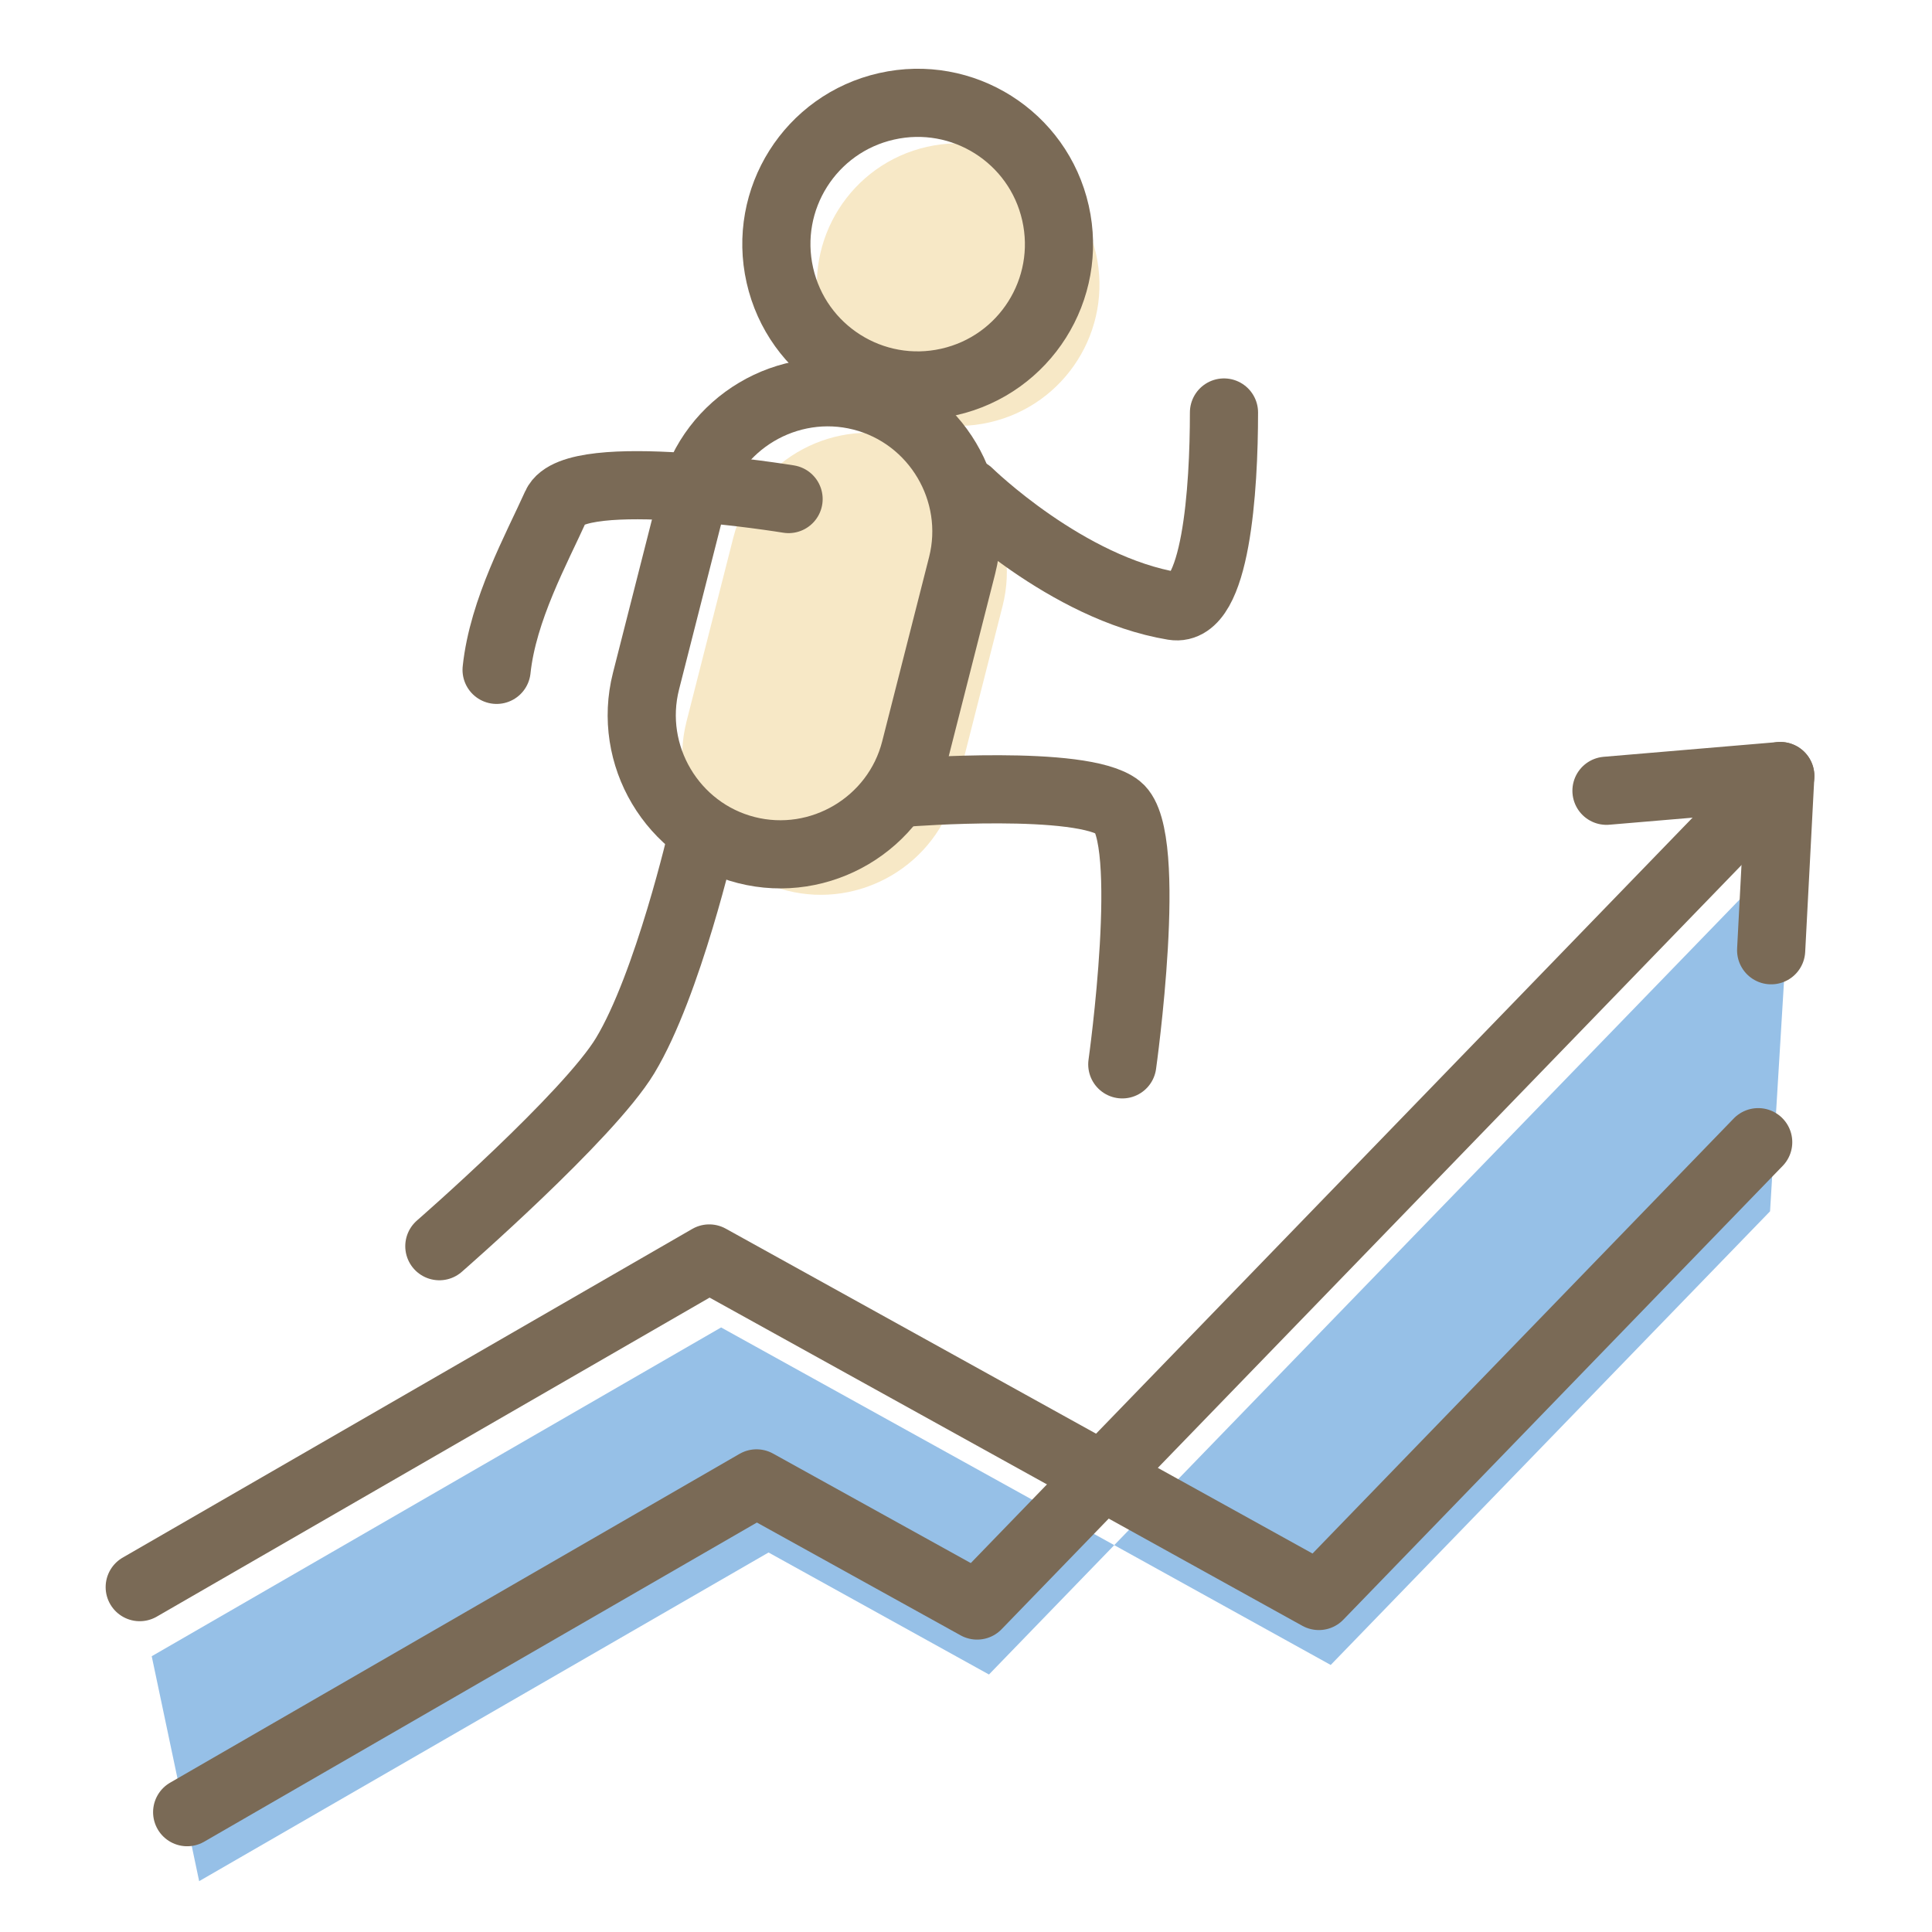
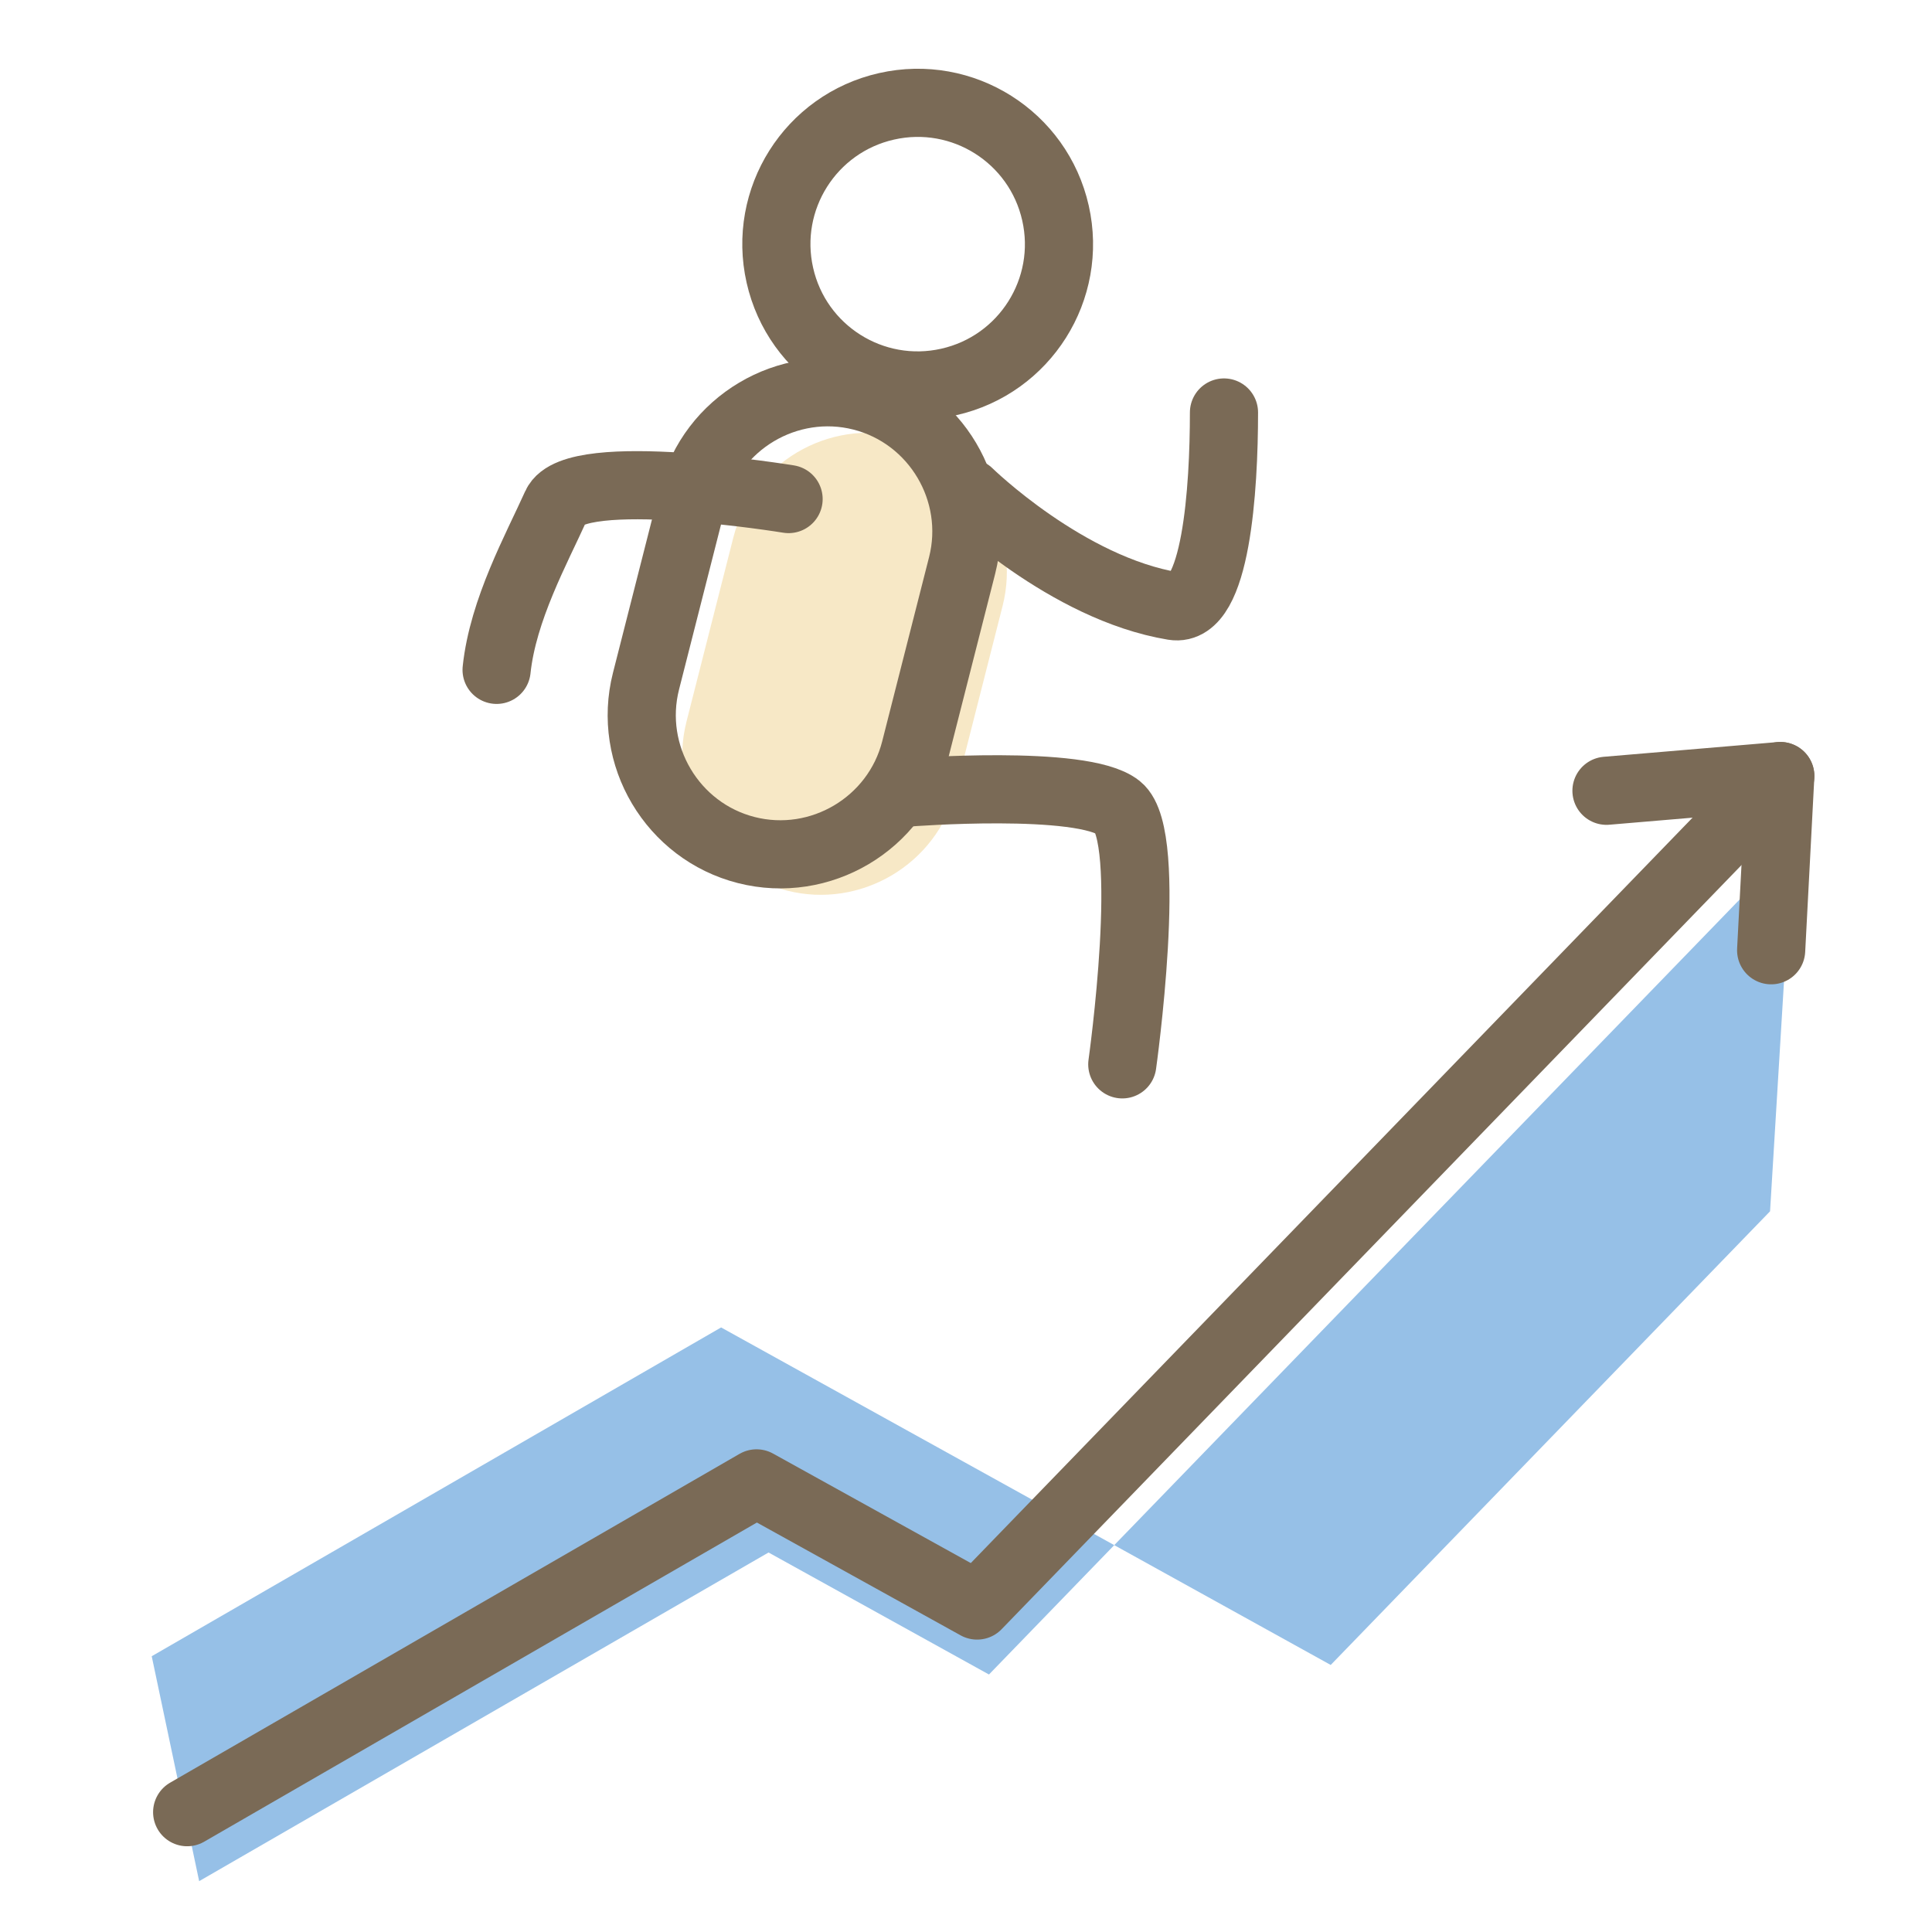
<svg xmlns="http://www.w3.org/2000/svg" id="_レイヤー_2" data-name="レイヤー 2" viewBox="0 0 141.73 141.73">
  <defs>
    <style>
      .cls-1, .cls-2, .cls-3 {
        fill: none;
      }

      .cls-4 {
        fill: #f7e8c6;
      }

      .cls-5 {
        fill: #96c0e7;
      }

      .cls-2 {
        stroke: #7a6a56;
        stroke-linecap: round;
        stroke-linejoin: round;
        stroke-width: 5px;
      }

      .cls-3 {
        clip-path: url(#clippath);
      }
    </style>
    <clipPath id="clippath">
      <rect class="cls-1" width="141.73" height="141.73" />
    </clipPath>
  </defs>
  <g id="illustration">
    <g class="cls-3">
      <g>
-         <path class="cls-4" d="m80.4,18.6c1.26,5.58-2.24,11.13-7.83,12.39-5.58,1.26-11.13-2.24-12.39-7.83-1.26-5.58,2.24-11.13,7.83-12.39,5.58-1.26,11.13,2.24,12.39,7.83Z" />
        <g>
          <polygon class="cls-5" points="11.13 121.5 14.61 138 56.38 113.89 72.55 122.84 81.74 113.35 52.9 97.38 11.13 121.5" />
          <polygon class="cls-5" points="81.74 113.35 97.62 122.14 129.85 88.86 131.48 62 81.74 113.35" />
        </g>
        <path class="cls-4" d="m57.72,65.33h0c-5.43-1.38-8.74-6.96-7.36-12.39l3.44-13.52c1.38-5.43,6.96-8.74,12.39-7.36h0c5.43,1.38,8.74,6.96,7.36,12.39l-3.44,13.52c-1.38,5.43-6.96,8.74-12.39,7.36Z" />
        <g>
          <g>
            <path class="cls-2" d="m77.43,15.63c1.26,5.58-2.24,11.13-7.83,12.39-5.58,1.26-11.13-2.24-12.39-7.83-1.26-5.58,2.24-11.13,7.83-12.39,5.58-1.26,11.13,2.24,12.39,7.83Z" />
            <path class="cls-2" d="m54.75,62.36h0c-5.43-1.38-8.74-6.96-7.36-12.39l3.44-13.52c1.38-5.43,6.96-8.74,12.39-7.36h0c5.43,1.38,8.74,6.96,7.36,12.39l-3.44,13.52c-1.38,5.43-6.96,8.74-12.39,7.36Z" />
-             <path class="cls-2" d="m51.53,61.26s-2.52,10.97-5.67,16.18c-2.68,4.44-13.63,13.98-13.63,13.98" />
            <path class="cls-2" d="m71.07,36.15s7.17,7.02,15.02,8.31c3.13.51,3.7-8.61,3.7-14.2" />
            <path class="cls-2" d="m57.85,36.61s-15.69-2.57-17.05.47c-1.44,3.2-3.9,7.63-4.37,12.06" />
            <path class="cls-2" d="m66.58,58.14s12.83-1,15.46,1.1c2.64,2.11.29,18.84.29,18.84" />
          </g>
          <polyline class="cls-2" points="129.93 69.71 130.6 56.93 117.85 58.01" />
-           <polyline class="cls-2" points="10.25 116.43 52.03 92.32 96.75 117.08 128.98 83.79" />
          <polyline class="cls-2" points="13.73 132.94 55.5 108.82 71.68 117.78 130.6 56.93" />
        </g>
      </g>
    </g>
  </g>
</svg>